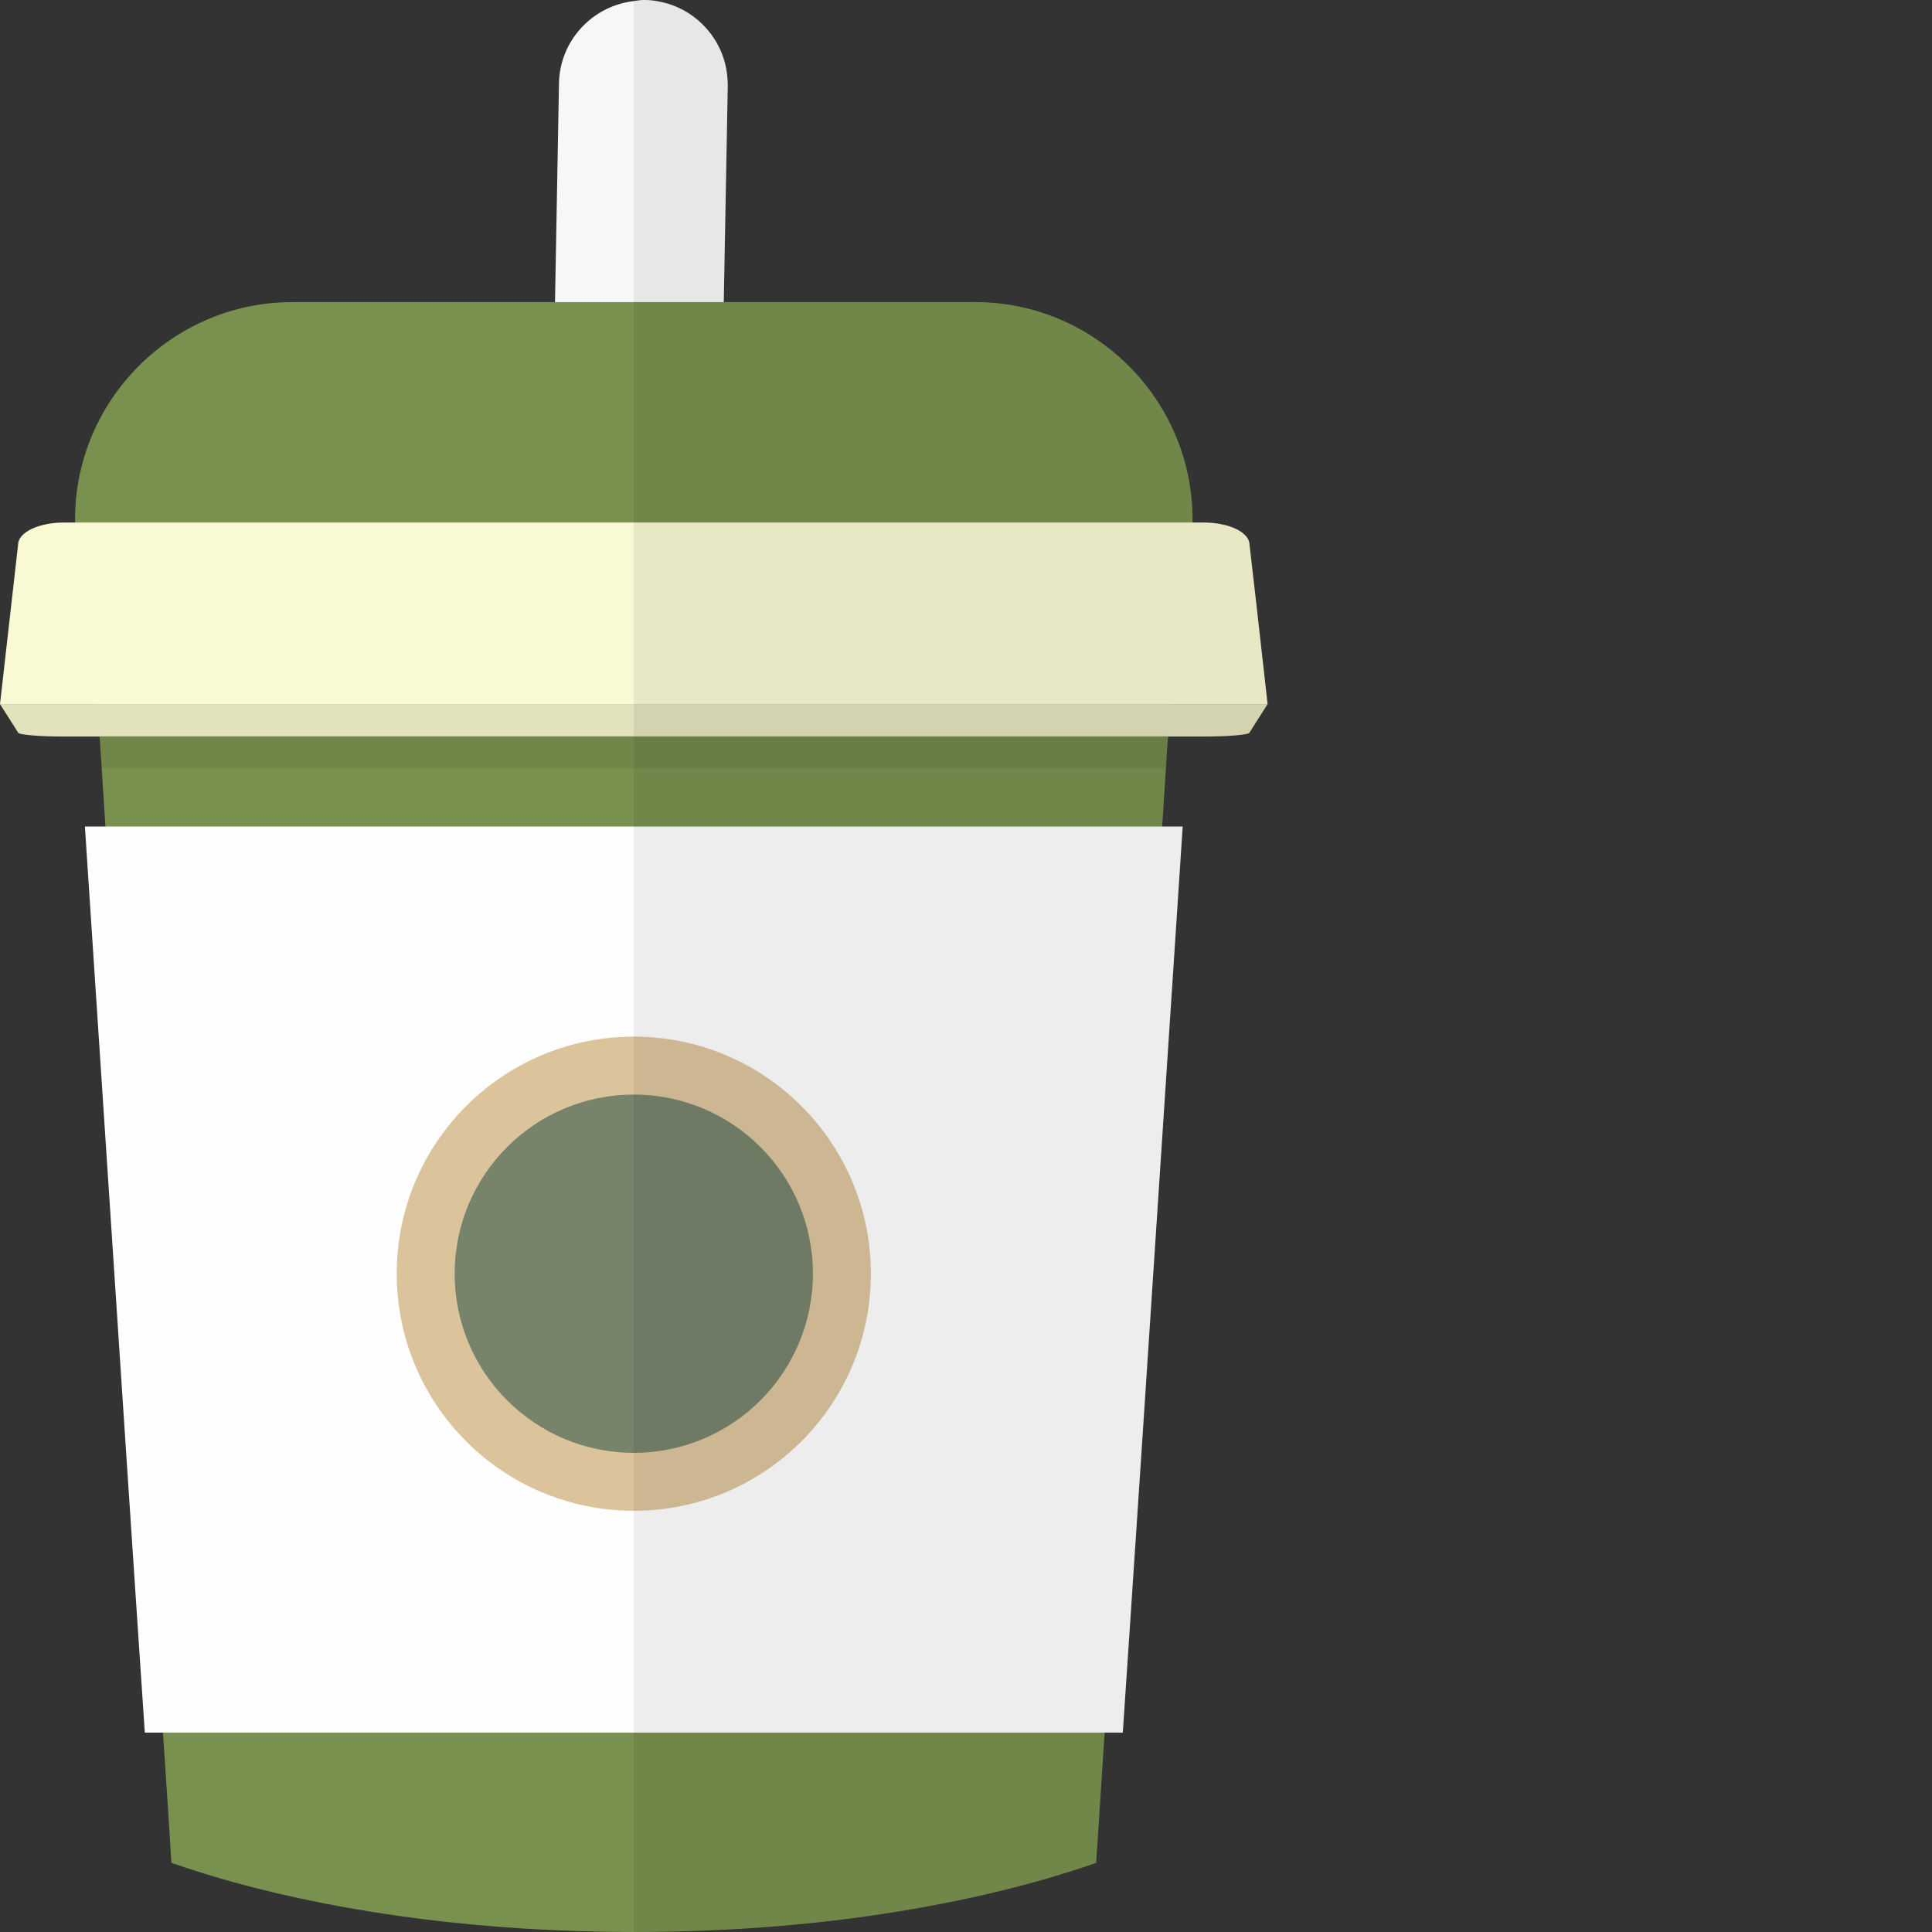
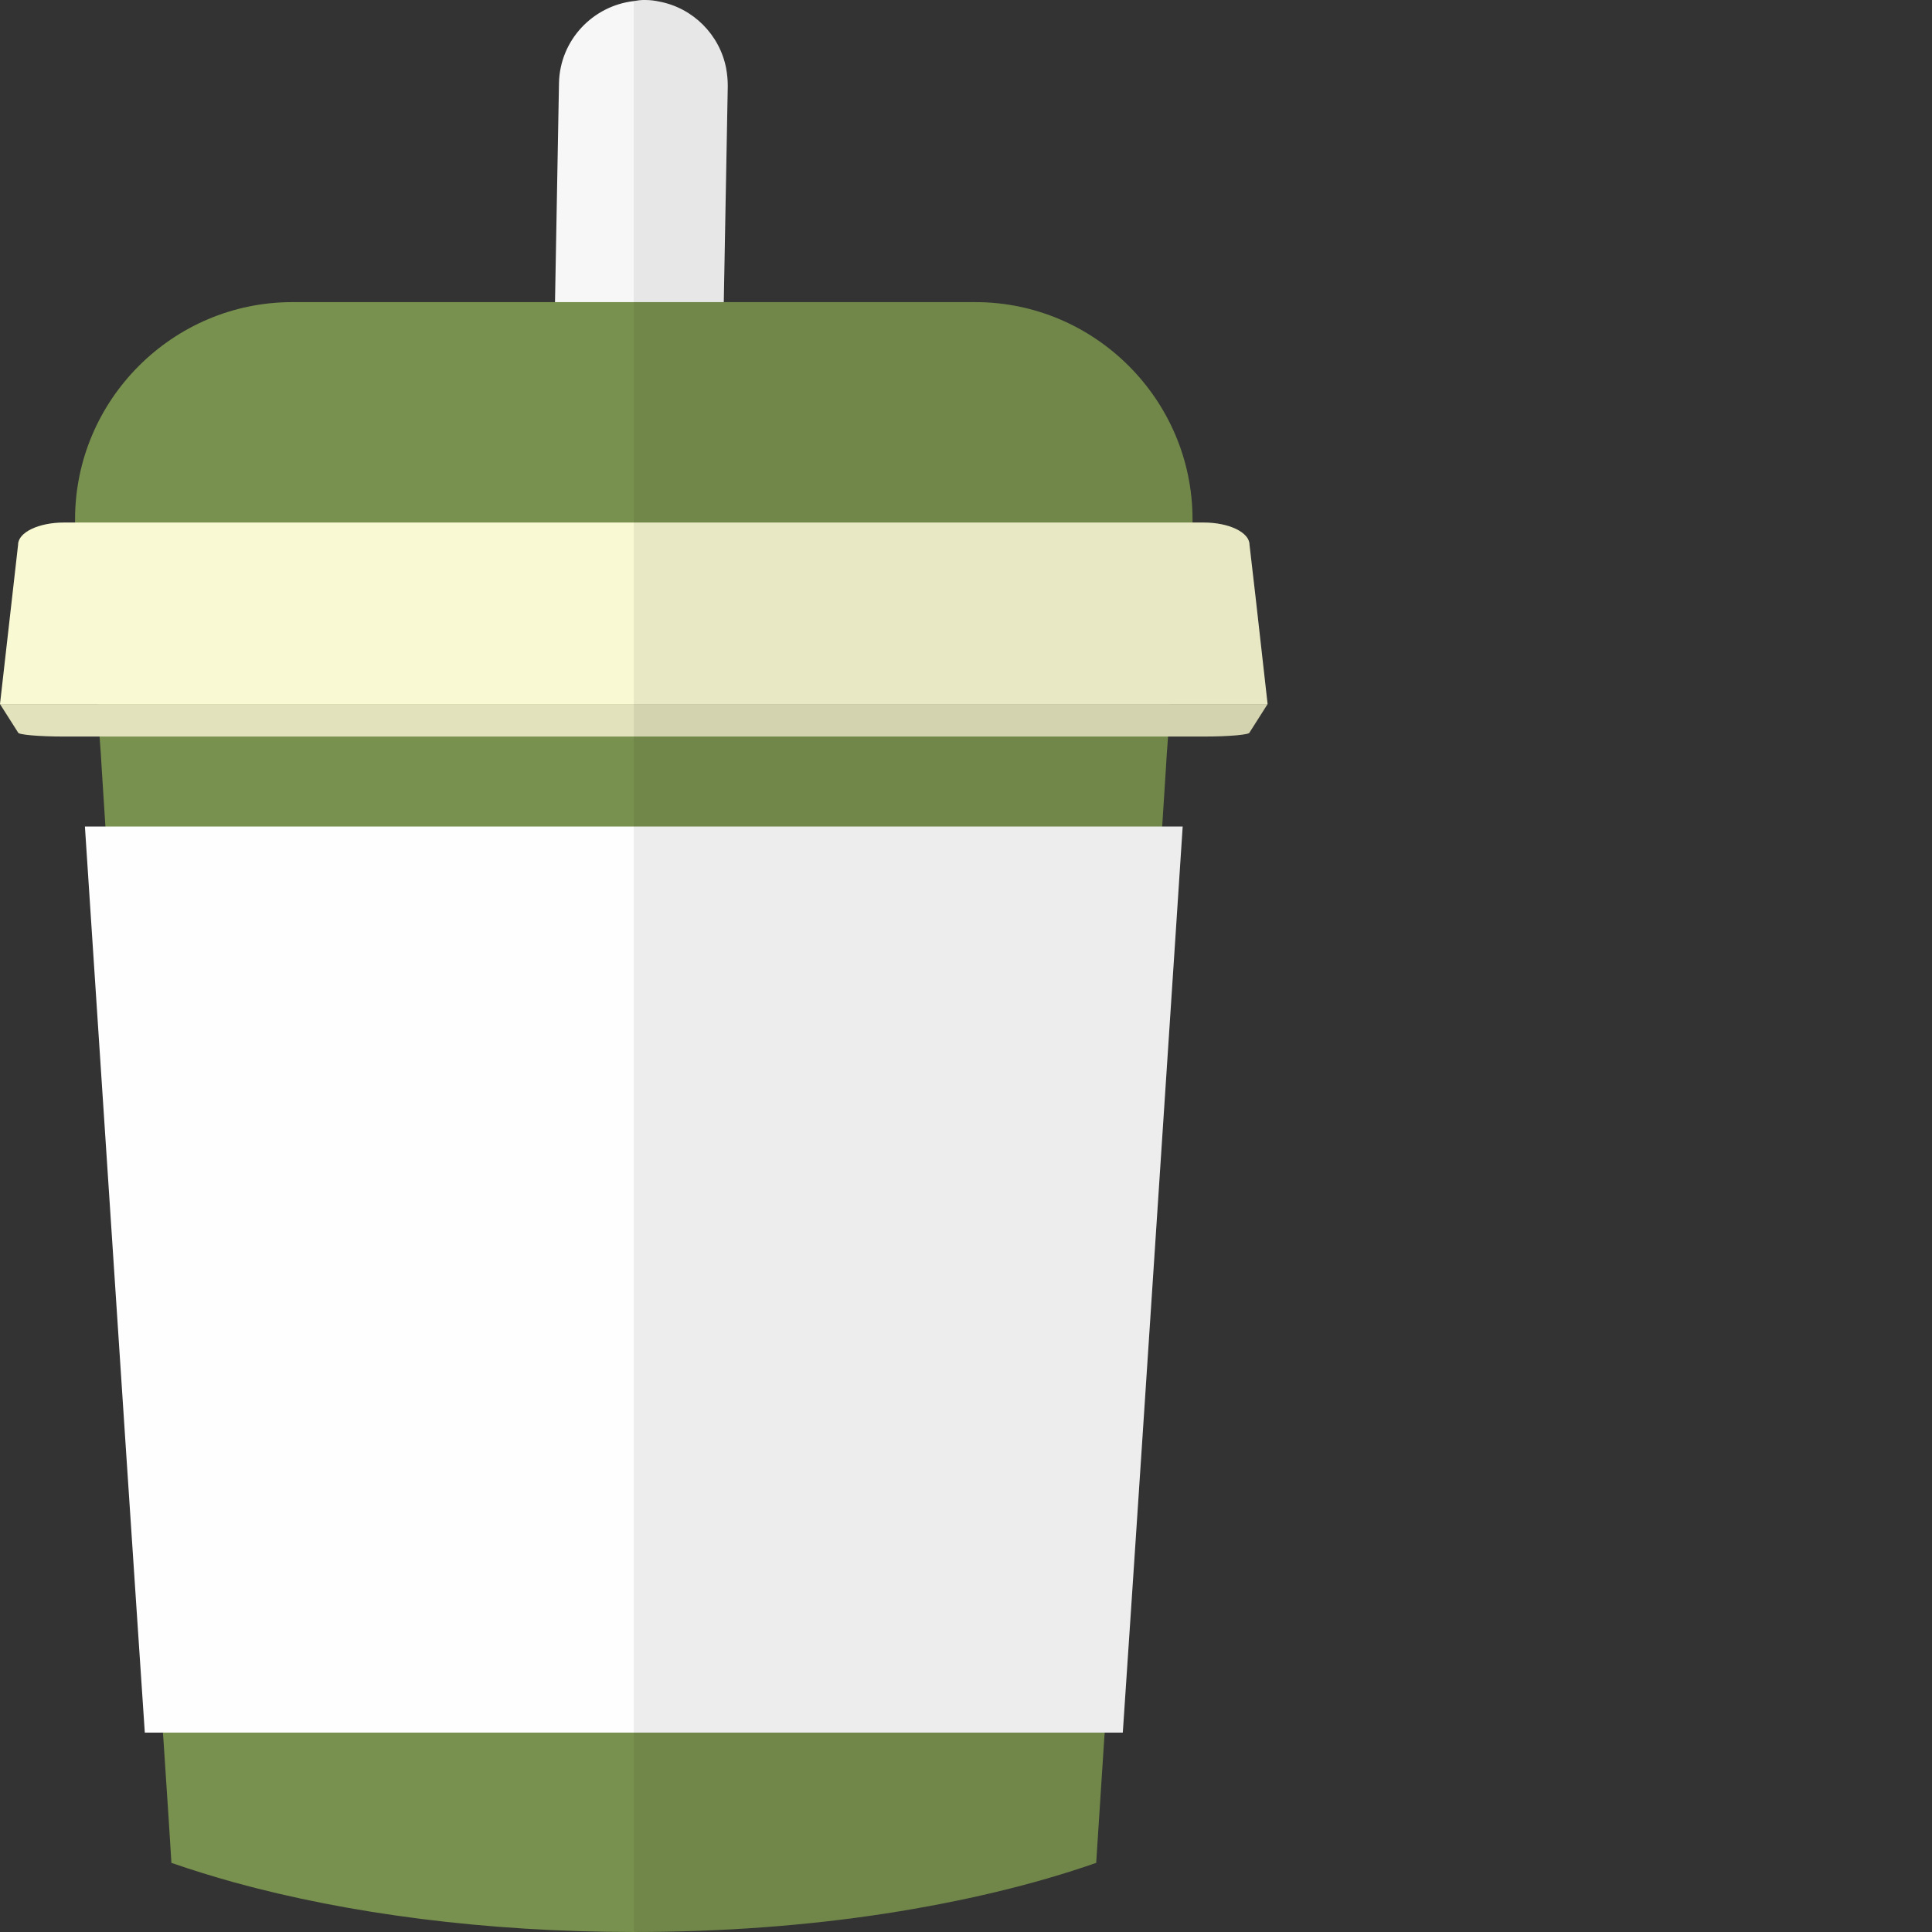
<svg xmlns="http://www.w3.org/2000/svg" height="800px" width="800px" version="1.1" id="_x35_" viewBox="0 0 512 512" xml:space="preserve">
  <rect x="0" y="0" width="512" height="512" fill="#333333" stroke="none" />
  <g>
    <path style="fill:#F7F7F7;" d="M192.864,22.785l-1.058,57.281l-1.058,58.409l-0.846,46.277l-0.071,1.834l-0.141,8.324v1.341   l-0.141,7.337l-0.282,15.449l-1.128,58.974l-0.283,16.437l-0.071,3.739c-0.282,11.357-8.959,20.527-19.822,21.727   c-0.987,0.211-1.975,0.211-2.963,0.211c-12.274-0.211-22.15-10.44-21.939-22.715v-0.212l0.353-17.495l1.058-60.667l0.353-15.449   l0.071-7.337l0.071-1.058v-0.282l0.141-8.324v-1.834l0.917-46.277l1.058-58.409l1.058-58.127   c0.27-11.268,8.892-20.377,19.823-21.653V0.282l1.482-0.212C169.938,0,170.432,0,170.926,0c1.27,0,2.54,0.141,3.809,0.423   c8.959,1.693,16.013,8.818,17.706,17.706C192.723,19.682,192.864,21.233,192.864,22.785z" />
    <path style="fill:#78914E;" d="M310.177,184.751l-0.141,1.834l-0.494,8.324v0.282l-0.353,4.868l-0.211,3.527l-0.988,15.449   l-0.141,1.834l-0.071,1.129l-1.693,26.807l-8.677,136.006l-0.846,13.898l-1.975,30.685l-1.834,29.77l-0.141,1.905l-2.117,32.661   h-0.141c-16.366,5.714-35.271,10.228-55.87,13.402c-20.669,3.175-43.102,4.868-66.522,4.868c-39.292,0-75.763-4.868-105.814-13.121   c-5.785-1.622-11.287-3.315-16.577-5.149H45.43l-0.776-12.345l-1.34-20.316l-0.141-1.905l-1.834-29.77l-1.975-30.685l-0.846-13.898   L29.84,248.805l-1.763-27.936l-0.141-1.834l-0.988-15.449l-0.211-3.527l-0.353-4.868v-0.282l-0.493-8.324l-0.141-1.834H310.177z" />
    <path style="fill:#78914E;" d="M316.033,137.629v15.237c0,12.627-5.432,23.985-14.038,31.885c-0.635,0.706-1.34,1.269-2.046,1.834   c-4.867,3.951-10.511,6.842-16.789,8.324c-0.353,0.141-0.776,0.282-1.129,0.282c-2.963,0.706-6.137,1.058-9.312,1.058H63.207   c-3.174,0-6.349-0.352-9.312-1.058c-0.353,0-0.776-0.141-1.129-0.282c-6.278-1.481-11.922-4.373-16.789-8.324   c-0.706-0.565-1.411-1.128-2.046-1.834c-8.606-7.901-14.038-19.258-14.038-31.885v-15.237c0-31.674,25.889-57.563,57.563-57.563   h181.013C290.143,80.066,316.033,105.956,316.033,137.629z" />
    <polygon style="fill:#FFFEFE;" points="313.422,219.035 313.352,220.094 311.588,246.971 302.629,382.978 301.712,396.804    299.667,427.56 297.55,459.163 38.375,459.163 36.259,427.56 34.214,396.804 33.297,382.978 24.337,246.971 22.503,219.035  " />
-     <circle style="fill:#DBC49C;" cx="167.963" cy="337.544" r="62.827" />
-     <circle style="fill:#77836B;" cx="167.963" cy="337.544" r="47.469" />
    <path style="fill:#F9F9D3;" d="M335.925,186.586H0l4.797-42.255c0-3.245,5.432-5.856,12.134-5.856h302.065   c6.702,0,12.133,2.611,12.133,5.856l1.623,14.038L335.925,186.586z" />
    <path style="fill:#E2E2BC;" d="M335.925,186.586l-4.797,7.549c0,0.564-5.432,1.057-12.133,1.057H16.931   c-6.702,0-12.134-0.493-12.134-1.057L0,186.586H335.925z" />
-     <polygon style="opacity:0.07;fill:#040000;" points="309.542,194.909 309.542,195.192 309.19,200.059 308.978,203.587    26.947,203.587 26.736,200.059 26.383,195.192 26.383,194.909  " />
    <path style="opacity:0.07;fill:#040000;" d="M335.925,186.586l-4.797,7.549c0,0.564-5.432,1.057-12.133,1.057h-9.524l-0.282,4.868   l-0.211,3.527l-0.988,15.449h5.432l-0.07,1.058l-1.764,26.877l-8.959,136.007l-0.917,13.826l-2.046,30.757l-2.117,31.603h-4.867   l-0.07,1.905l-2.117,32.661h-0.141c-16.366,5.714-35.271,10.228-55.87,13.402c-20.669,3.175-43.102,4.868-66.522,4.868V0.282   l1.482-0.212C169.938,0,170.432,0,170.926,0c1.27,0,2.54,0.141,3.809,0.423c8.959,1.693,16.013,8.818,17.706,17.706   c0.282,1.553,0.423,3.104,0.423,4.656l-1.058,57.281h66.663c31.674,0,57.563,25.89,57.563,57.563v0.846h2.963   c6.702,0,12.133,2.611,12.133,5.856l1.623,14.038L335.925,186.586z" />
  </g>
</svg>